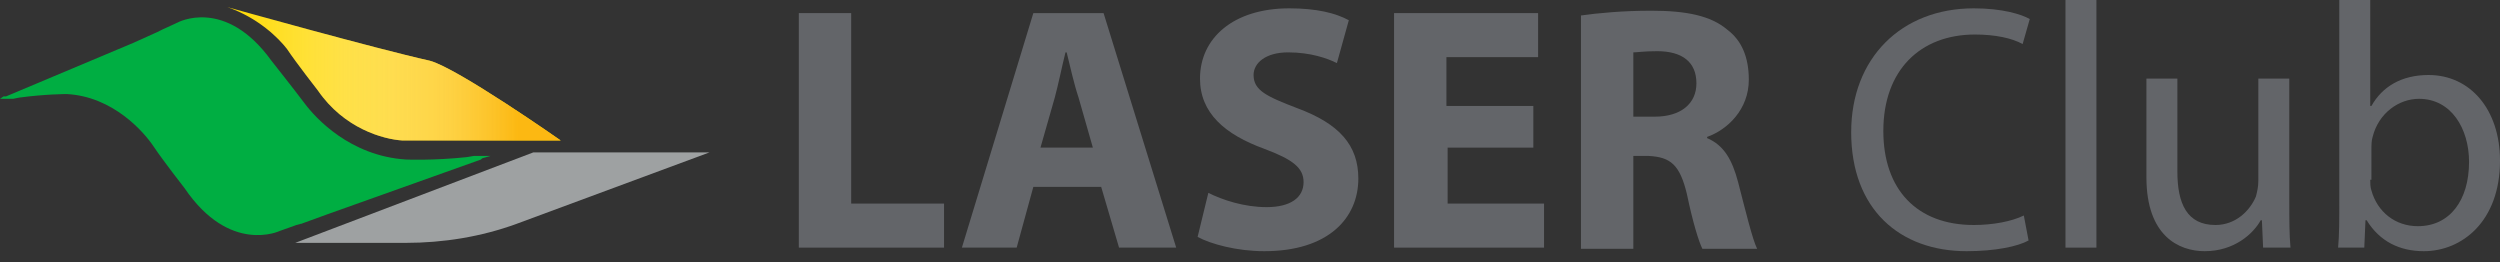
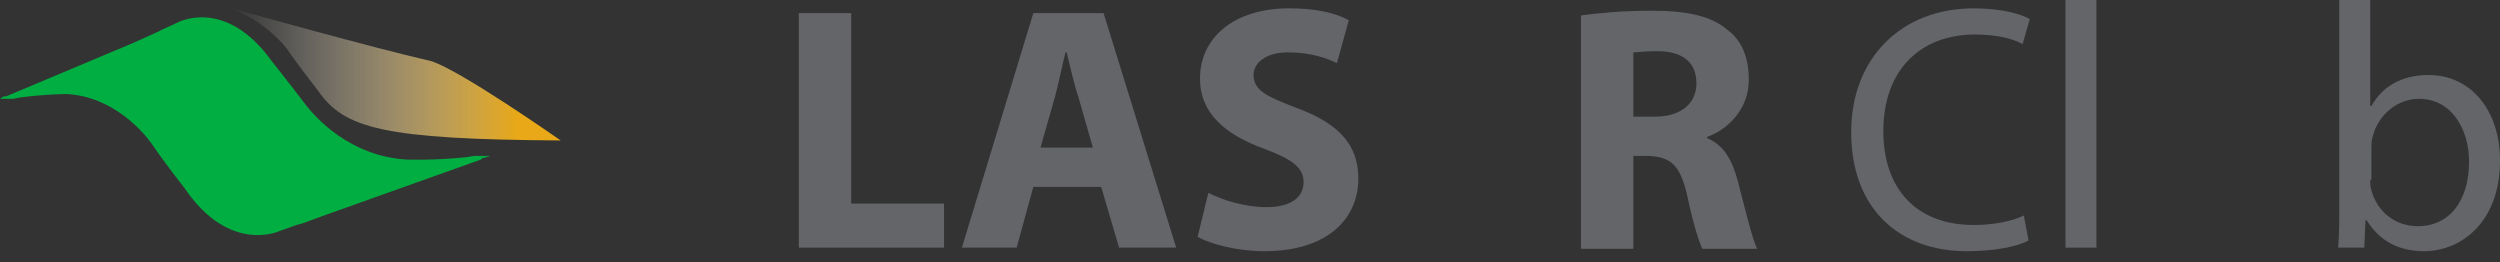
<svg xmlns="http://www.w3.org/2000/svg" width="200" height="21" viewBox="0 0 200 21" fill="none">
  <rect x="0" y="0" width="200" height="21" fill="#333333" stroke="none" />
  <g clip-path="url(#clip0_2_19)">
-     <path d="M44.857 11.238H32.191C30.667 11.143 27.524 10.286 25.429 7.238C25.429 7.238 23.714 5.048 22.952 3.905C22.286 3.048 20.667 1.429 18.191 0.571C18.191 0.571 30.095 3.905 34.381 4.857C36.571 5.429 44.857 11.238 44.857 11.238Z" fill="#FFDA00" />
    <path d="M63.905 1.048H68.095V16.286H75.524V19.809H63.905V1.048Z" fill="#636569" />
    <path d="M82.667 14.952L81.333 19.809H76.952L82.667 1.048H88.286L94.095 19.809H89.524L88.095 14.952H82.667V14.952ZM87.429 11.809L86.286 7.81C85.905 6.667 85.619 5.333 85.333 4.19H85.238C84.952 5.333 84.667 6.762 84.381 7.81L83.238 11.809H87.429V11.809Z" fill="#636569" />
    <path d="M96.667 15.429C97.809 16 99.524 16.571 101.333 16.571C103.238 16.571 104.286 15.809 104.286 14.571C104.286 13.429 103.429 12.762 101.143 11.905C98 10.762 96 9.048 96 6.286C96 3.048 98.667 0.667 103.143 0.667C105.333 0.667 106.857 1.048 107.905 1.619L106.952 5.048C106.19 4.667 104.857 4.19 103.048 4.19C101.238 4.19 100.286 5.048 100.286 6C100.286 7.238 101.333 7.714 103.81 8.667C107.143 9.905 108.667 11.619 108.667 14.286C108.667 17.429 106.286 20.095 101.143 20.095C98.952 20.095 96.857 19.524 95.809 18.952L96.667 15.429Z" fill="#636569" />
-     <path d="M122.762 11.809H115.81V16.286H123.524V19.809H111.524V1.048H123.048V4.571H115.714V8.476H122.667V11.809H122.762Z" fill="#636569" />
    <path d="M126.476 1.238C127.81 1.048 129.81 0.857 132.095 0.857C134.857 0.857 136.857 1.238 138.19 2.381C139.333 3.238 139.905 4.571 139.905 6.381C139.905 8.762 138.19 10.381 136.571 10.952V11.048C137.905 11.619 138.571 12.762 139.048 14.571C139.619 16.762 140.19 19.143 140.571 19.905H136.19C135.905 19.333 135.429 17.809 134.952 15.524C134.381 13.143 133.619 12.571 131.905 12.476H130.667V19.905H126.476V1.238ZM130.667 9.333H132.381C134.476 9.333 135.714 8.286 135.714 6.667C135.714 4.952 134.571 4.095 132.571 4.095C131.524 4.095 130.952 4.19 130.667 4.19V9.333Z" fill="#636569" />
    <path d="M162.286 19.238C161.429 19.714 159.619 20.095 157.333 20.095C152 20.095 148.095 16.762 148.095 10.571C148.095 4.667 152.095 0.667 157.905 0.667C160.19 0.667 161.714 1.143 162.381 1.524L161.81 3.524C160.952 3.048 159.619 2.762 158 2.762C153.619 2.762 150.667 5.619 150.667 10.476C150.667 15.143 153.333 18 157.905 18C159.429 18 160.952 17.714 161.905 17.238L162.286 19.238Z" fill="#636569" />
    <path d="M165.238 0H167.714V19.809H165.238V0Z" fill="#636569" />
-     <path d="M183.143 16.095C183.143 17.524 183.143 18.762 183.238 19.809H181.048L180.952 17.619H180.857C180.286 18.667 178.762 20.095 176.381 20.095C174.286 20.095 171.714 18.857 171.714 14.191V6.286H174.19V13.714C174.19 16.286 174.952 18 177.238 18C178.857 18 180 16.857 180.476 15.714C180.571 15.333 180.667 14.952 180.667 14.476V6.286H183.143V16.095V16.095Z" fill="#636569" />
    <path d="M187.238 0H189.619V8.476H189.714C190.571 6.952 192.095 6 194.286 6C197.619 6 200 8.762 200 12.857C200 17.714 196.952 20.095 193.905 20.095C192 20.095 190.381 19.333 189.333 17.619H189.238L189.143 19.809H187.048C187.143 18.857 187.143 17.524 187.143 16.286V0H187.238ZM189.619 14.381C189.619 14.667 189.619 14.952 189.714 15.238C190.19 16.952 191.619 18.095 193.429 18.095C196 18.095 197.524 16 197.524 12.952C197.524 10.286 196.095 7.905 193.524 7.905C191.905 7.905 190.286 9.048 189.81 10.952C189.714 11.238 189.714 11.619 189.714 12V14.381H189.619Z" fill="#636569" />
    <path d="M38.571 12.667L39.238 12.476H38.952H38.381H37.905L37.333 12.571C34.667 12.857 32.476 12.762 32.476 12.762C28 12.476 25.238 9.429 24.381 8.286C23.524 7.143 21.714 4.857 21.714 4.857C18 -0.286 14.191 1.81 14.191 1.81L12.952 2.381C12.762 2.476 12.571 2.571 12.571 2.571L10.667 3.429L0.476 7.714H0.286L0 7.905H0.286H0.667H1.048L1.524 7.81C3.619 7.524 5.333 7.524 5.333 7.524C9.048 7.714 11.524 10.571 12.286 11.714C13.048 12.857 14.762 15.048 14.762 15.048C18.381 20.381 22.381 18.476 22.381 18.476L23.714 18C24 17.905 24.095 17.905 24.095 17.905L26.191 17.143L38.476 12.762L38.571 12.667Z" fill="#00AE42" />
-     <path d="M23.619 19.429L42.667 12.191H56.762L41.333 17.905C38.476 18.952 35.428 19.429 32.476 19.429H23.619Z" fill="#9EA1A2" />
-     <path d="M44.857 11.238H32.191C30.667 11.143 27.524 10.286 25.429 7.238C25.429 7.238 23.714 5.048 22.952 3.905C22.286 3.048 20.667 1.429 18.191 0.571C18.191 0.571 30.095 3.905 34.381 4.857C36.571 5.429 44.857 11.238 44.857 11.238Z" fill="url(#paint0_linear_2_19)" />
+     <path d="M44.857 11.238C30.667 11.143 27.524 10.286 25.429 7.238C25.429 7.238 23.714 5.048 22.952 3.905C22.286 3.048 20.667 1.429 18.191 0.571C18.191 0.571 30.095 3.905 34.381 4.857C36.571 5.429 44.857 11.238 44.857 11.238Z" fill="url(#paint0_linear_2_19)" />
  </g>
  <defs>
    <linearGradient id="paint0_linear_2_19" x1="18.219" y1="5.948" x2="44.814" y2="5.948" gradientUnits="userSpaceOnUse">
      <stop stop-color="white" stop-opacity="0" />
      <stop offset="0.082" stop-color="#FFFDF8" stop-opacity="0.084" />
      <stop offset="0.199" stop-color="#FFF7E5" stop-opacity="0.206" />
      <stop offset="0.339" stop-color="#FEEDC6" stop-opacity="0.35" />
      <stop offset="0.495" stop-color="#FEDF9A" stop-opacity="0.511" />
      <stop offset="0.666" stop-color="#FDCE62" stop-opacity="0.687" />
      <stop offset="0.845" stop-color="#FCB81F" stop-opacity="0.872" />
      <stop offset="0.872" stop-color="#FCB514" stop-opacity="0.9" />
    </linearGradient>
    <clipPath id="clip0_2_19">
      <rect width="200" height="20.095" fill="white" />
    </clipPath>
  </defs>
</svg>